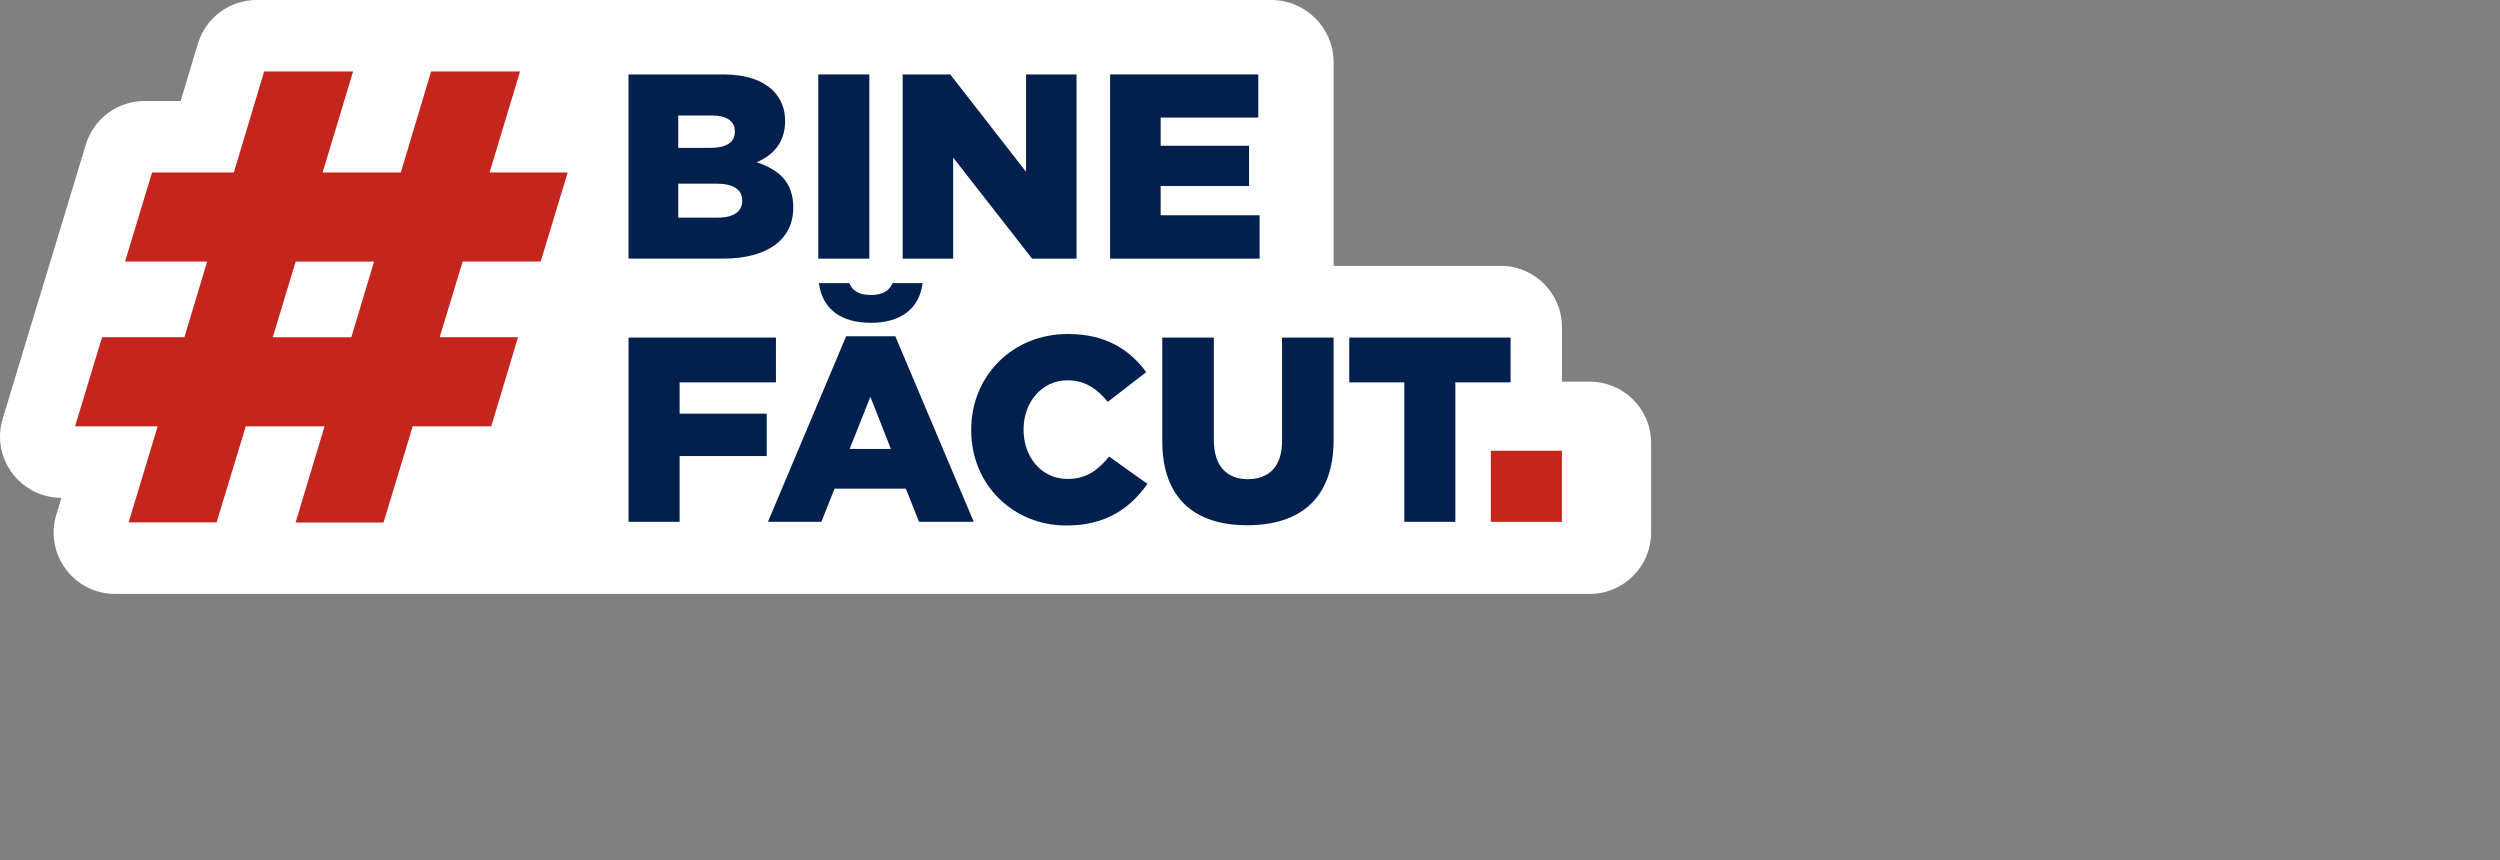
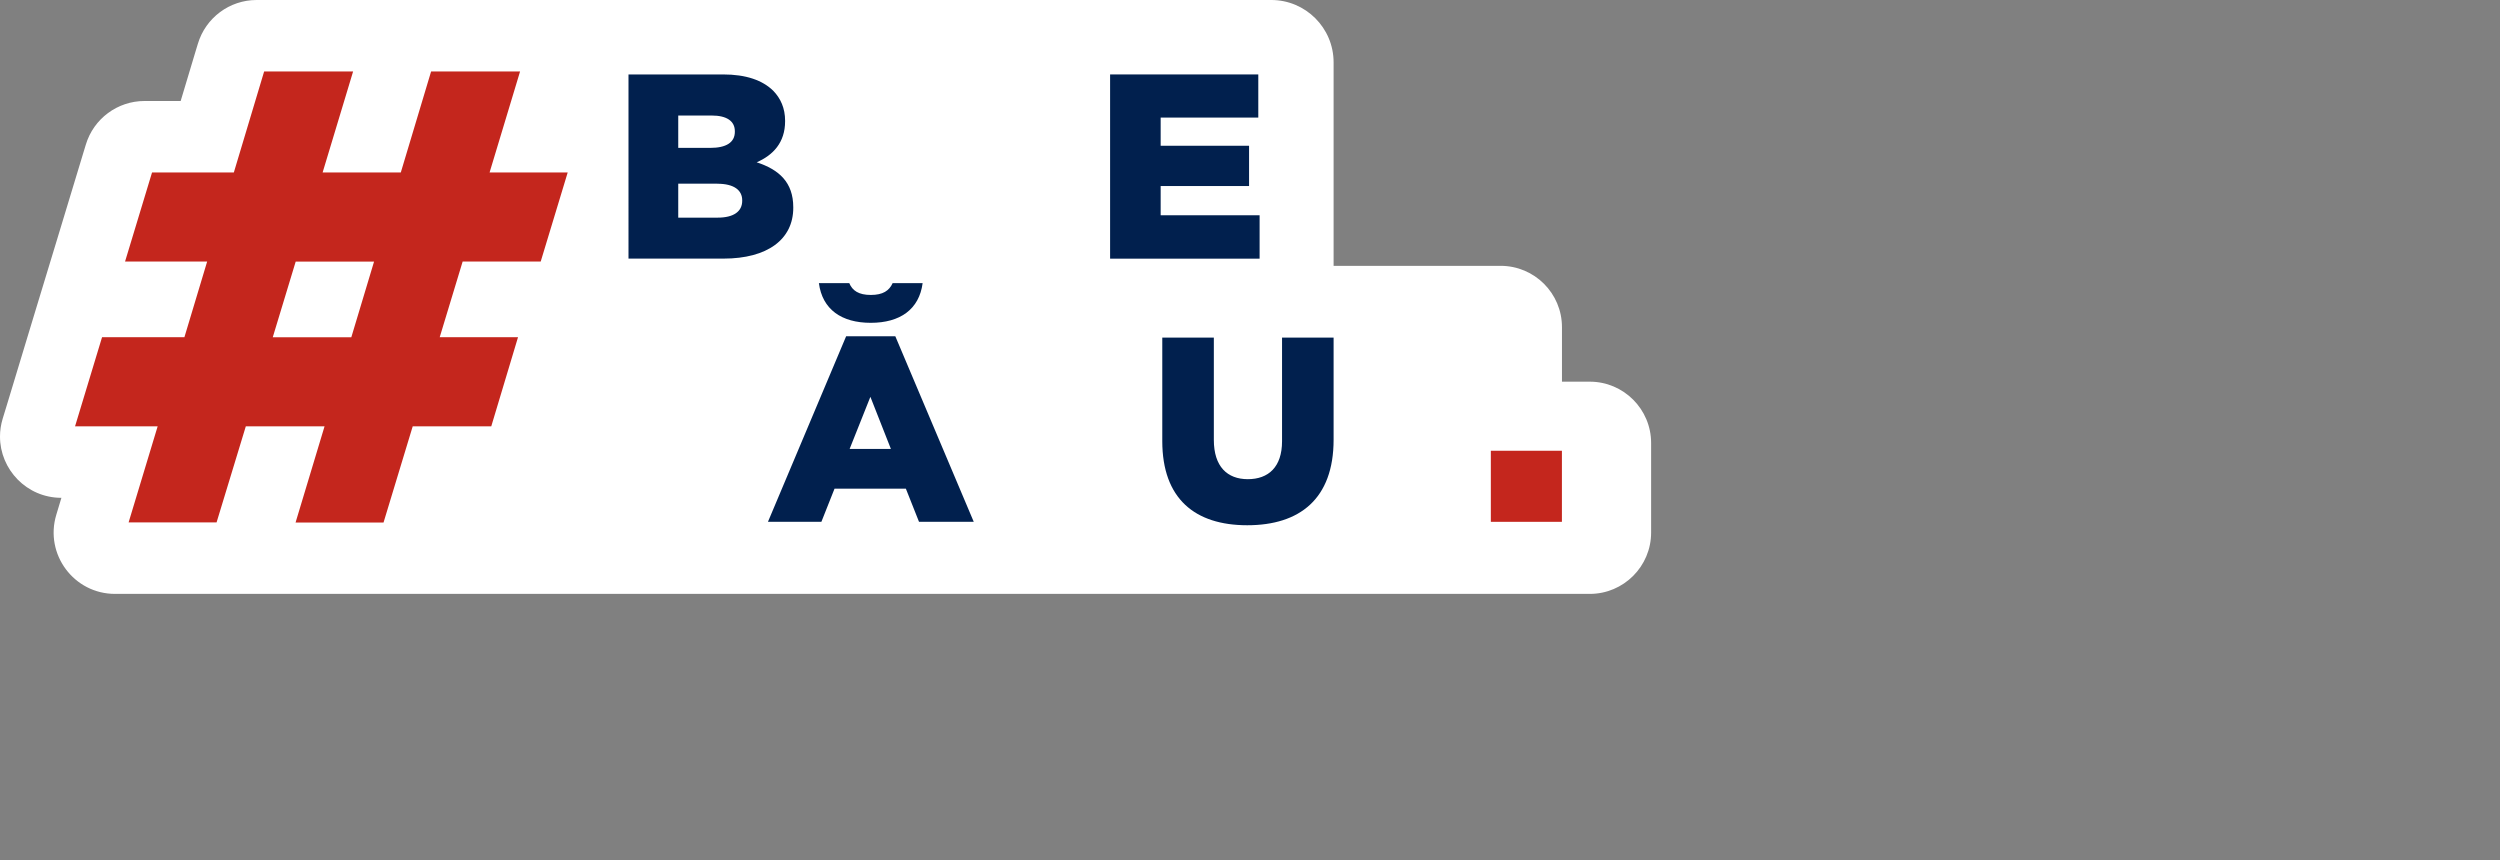
<svg xmlns="http://www.w3.org/2000/svg" id="Warstwa_1" data-name="Warstwa 1" viewBox="0 0 401 138">
  <rect x="0" y="0" width="401" height="138" fill="#808080" stroke="none" />
  <defs>
    <style>
      .cls-1 {
        fill: #01204e;
      }

      .cls-1, .cls-2, .cls-3 {
        stroke-width: 0px;
      }

      .cls-2 {
        fill: #c4261d;
      }

      .cls-3 {
        fill: #fff;
      }
    </style>
  </defs>
  <path class="cls-3" d="M250.55,61.22h4.45c5.43,0,9.84,4.41,9.84,9.84v14.36c0,5.43-4.41,9.84-9.84,9.84H18.45c-6.6,0-11.33-6.37-9.42-12.69l.63-2.09.19-.63c-5.6,0-9.85-4.58-9.85-9.82,0-.95.14-1.91.43-2.87l.64-2.09,4.33-14.3,2.47-8.13,1.22-4.01,4.33-14.29.35-1.15c1.25-4.15,5.08-6.99,9.41-6.99h5.8l2.41-8.03.35-1.15c1.25-4.17,5.08-7.02,9.42-7.02h162.75c5.52,0,10,4.48,10,10v32.64h26.79c5.43,0,9.84,4.4,9.84,9.84v8.74Z" />
  <g>
    <path class="cls-2" d="M86.73,41.95l4.33-14.29h-12.53l4.89-16.2h-14.27l-4.86,16.2h-12.54l4.89-16.2h-14.27l-4.86,16.2h-13.12l-4.33,14.29h13.17l-3.65,12.14h-13.21l-4.33,14.29h13.25l-4.66,15.41h14.11l4.69-15.41h12.63l-4.65,15.43h14.11l4.68-15.43h12.6l4.29-14.29h-12.56l3.68-12.14h12.52ZM56.35,54.1h-12.6l3.68-12.14h12.57l-3.65,12.14Z" />
    <g>
      <rect class="cls-2" x="239.13" y="72.3" width="11.4" height="11.4" />
      <g>
        <path class="cls-1" d="M100.82,11.94h15.15c3.71,0,6.33.93,8.06,2.62,1.18,1.22,1.9,2.79,1.9,4.81v.08c0,3.42-1.94,5.45-4.56,6.58,3.59,1.18,5.87,3.21,5.87,7.22v.08c0,5.07-4.14,8.15-11.19,8.15h-15.24V11.94ZM117.87,21.06c0-1.65-1.31-2.53-3.72-2.53h-5.36v5.19h5.15c2.49,0,3.93-.84,3.93-2.58v-.08ZM115.04,29.46h-6.25v5.45h6.33c2.53,0,3.93-.97,3.93-2.7v-.08c0-1.6-1.27-2.66-4.01-2.66Z" />
-         <path class="cls-1" d="M131.25,11.94h8.19v29.55h-8.19V11.94Z" />
-         <path class="cls-1" d="M144.78,11.94h7.64l12.16,15.62v-15.62h8.1v29.55h-7.13l-12.66-16.21v16.21h-8.1V11.94Z" />
        <path class="cls-1" d="M178.06,11.94h23.77v6.92h-15.66v4.52h14.18v6.46h-14.18v4.69h15.87v6.96h-23.98V11.94Z" />
-         <path class="cls-1" d="M100.82,54.15h23.64v7.18h-15.45v5.02h13.97v6.8h-13.97v10.55h-8.19v-29.55Z" />
        <path class="cls-1" d="M135.72,53.94h7.89l12.58,29.76h-8.78l-2.11-5.32h-11.44l-2.11,5.32h-8.57l12.54-29.76ZM131.37,45.41h4.85c.51,1.22,1.52,1.9,3.46,1.9s2.95-.68,3.5-1.9h4.81c-.55,4.22-3.63,6.37-8.32,6.37s-7.77-2.15-8.32-6.37ZM142.9,72.01l-3.29-8.36-3.33,8.36h6.63Z" />
-         <path class="cls-1" d="M155.78,69.01v-.08c0-8.61,6.59-15.36,15.53-15.36,6.04,0,9.92,2.53,12.54,6.12l-6.16,4.77c-1.69-2.07-3.63-3.46-6.46-3.46-4.14,0-7.05,3.55-7.05,7.85v.08c0,4.43,2.91,7.89,7.05,7.89,3.08,0,4.9-1.44,6.67-3.59l6.16,4.39c-2.79,3.84-6.54,6.67-13.04,6.67-8.44,0-15.24-6.46-15.24-15.28Z" />
        <path class="cls-1" d="M186.43,70.74v-16.59h8.27v16.42c0,4.26,2.15,6.29,5.45,6.29s5.49-1.94,5.49-6.08v-16.63h8.27v16.38c0,9.5-5.45,13.72-13.85,13.72s-13.63-4.26-13.63-13.51Z" />
-         <path class="cls-1" d="M225.24,61.33h-8.82v-7.18h25.88v7.18h-8.86v22.37h-8.19v-22.37Z" />
      </g>
    </g>
  </g>
</svg>